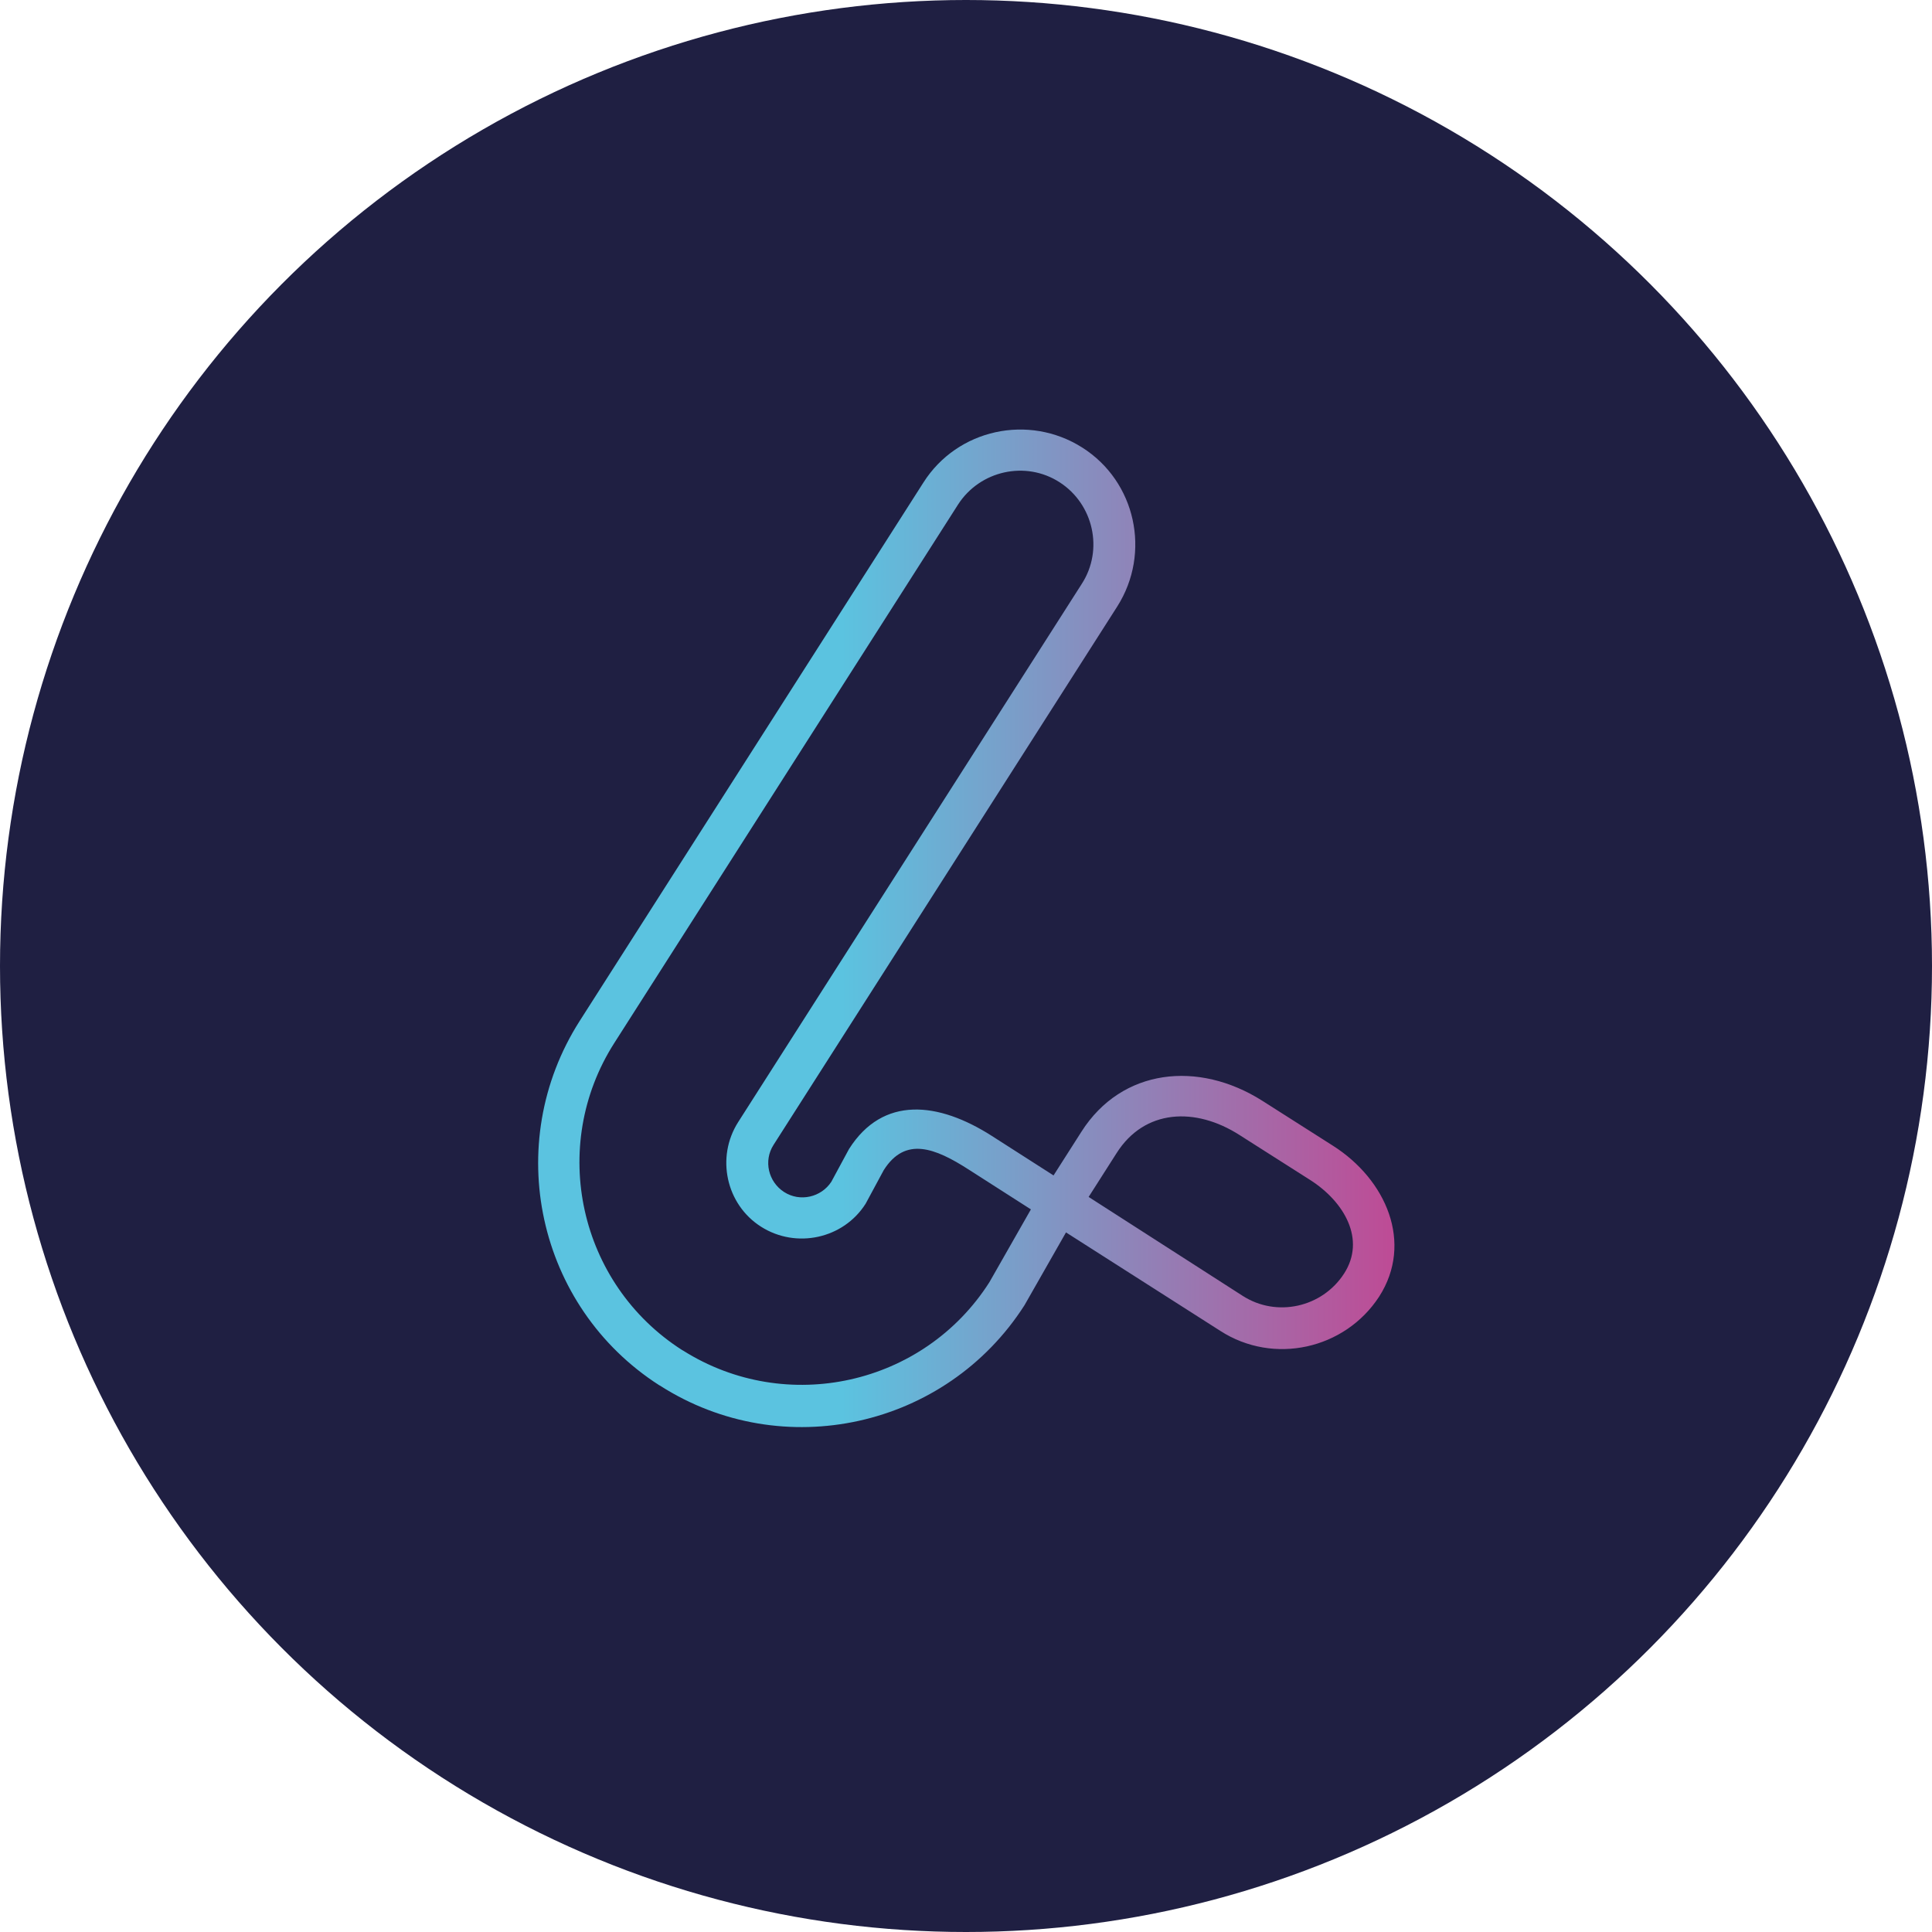
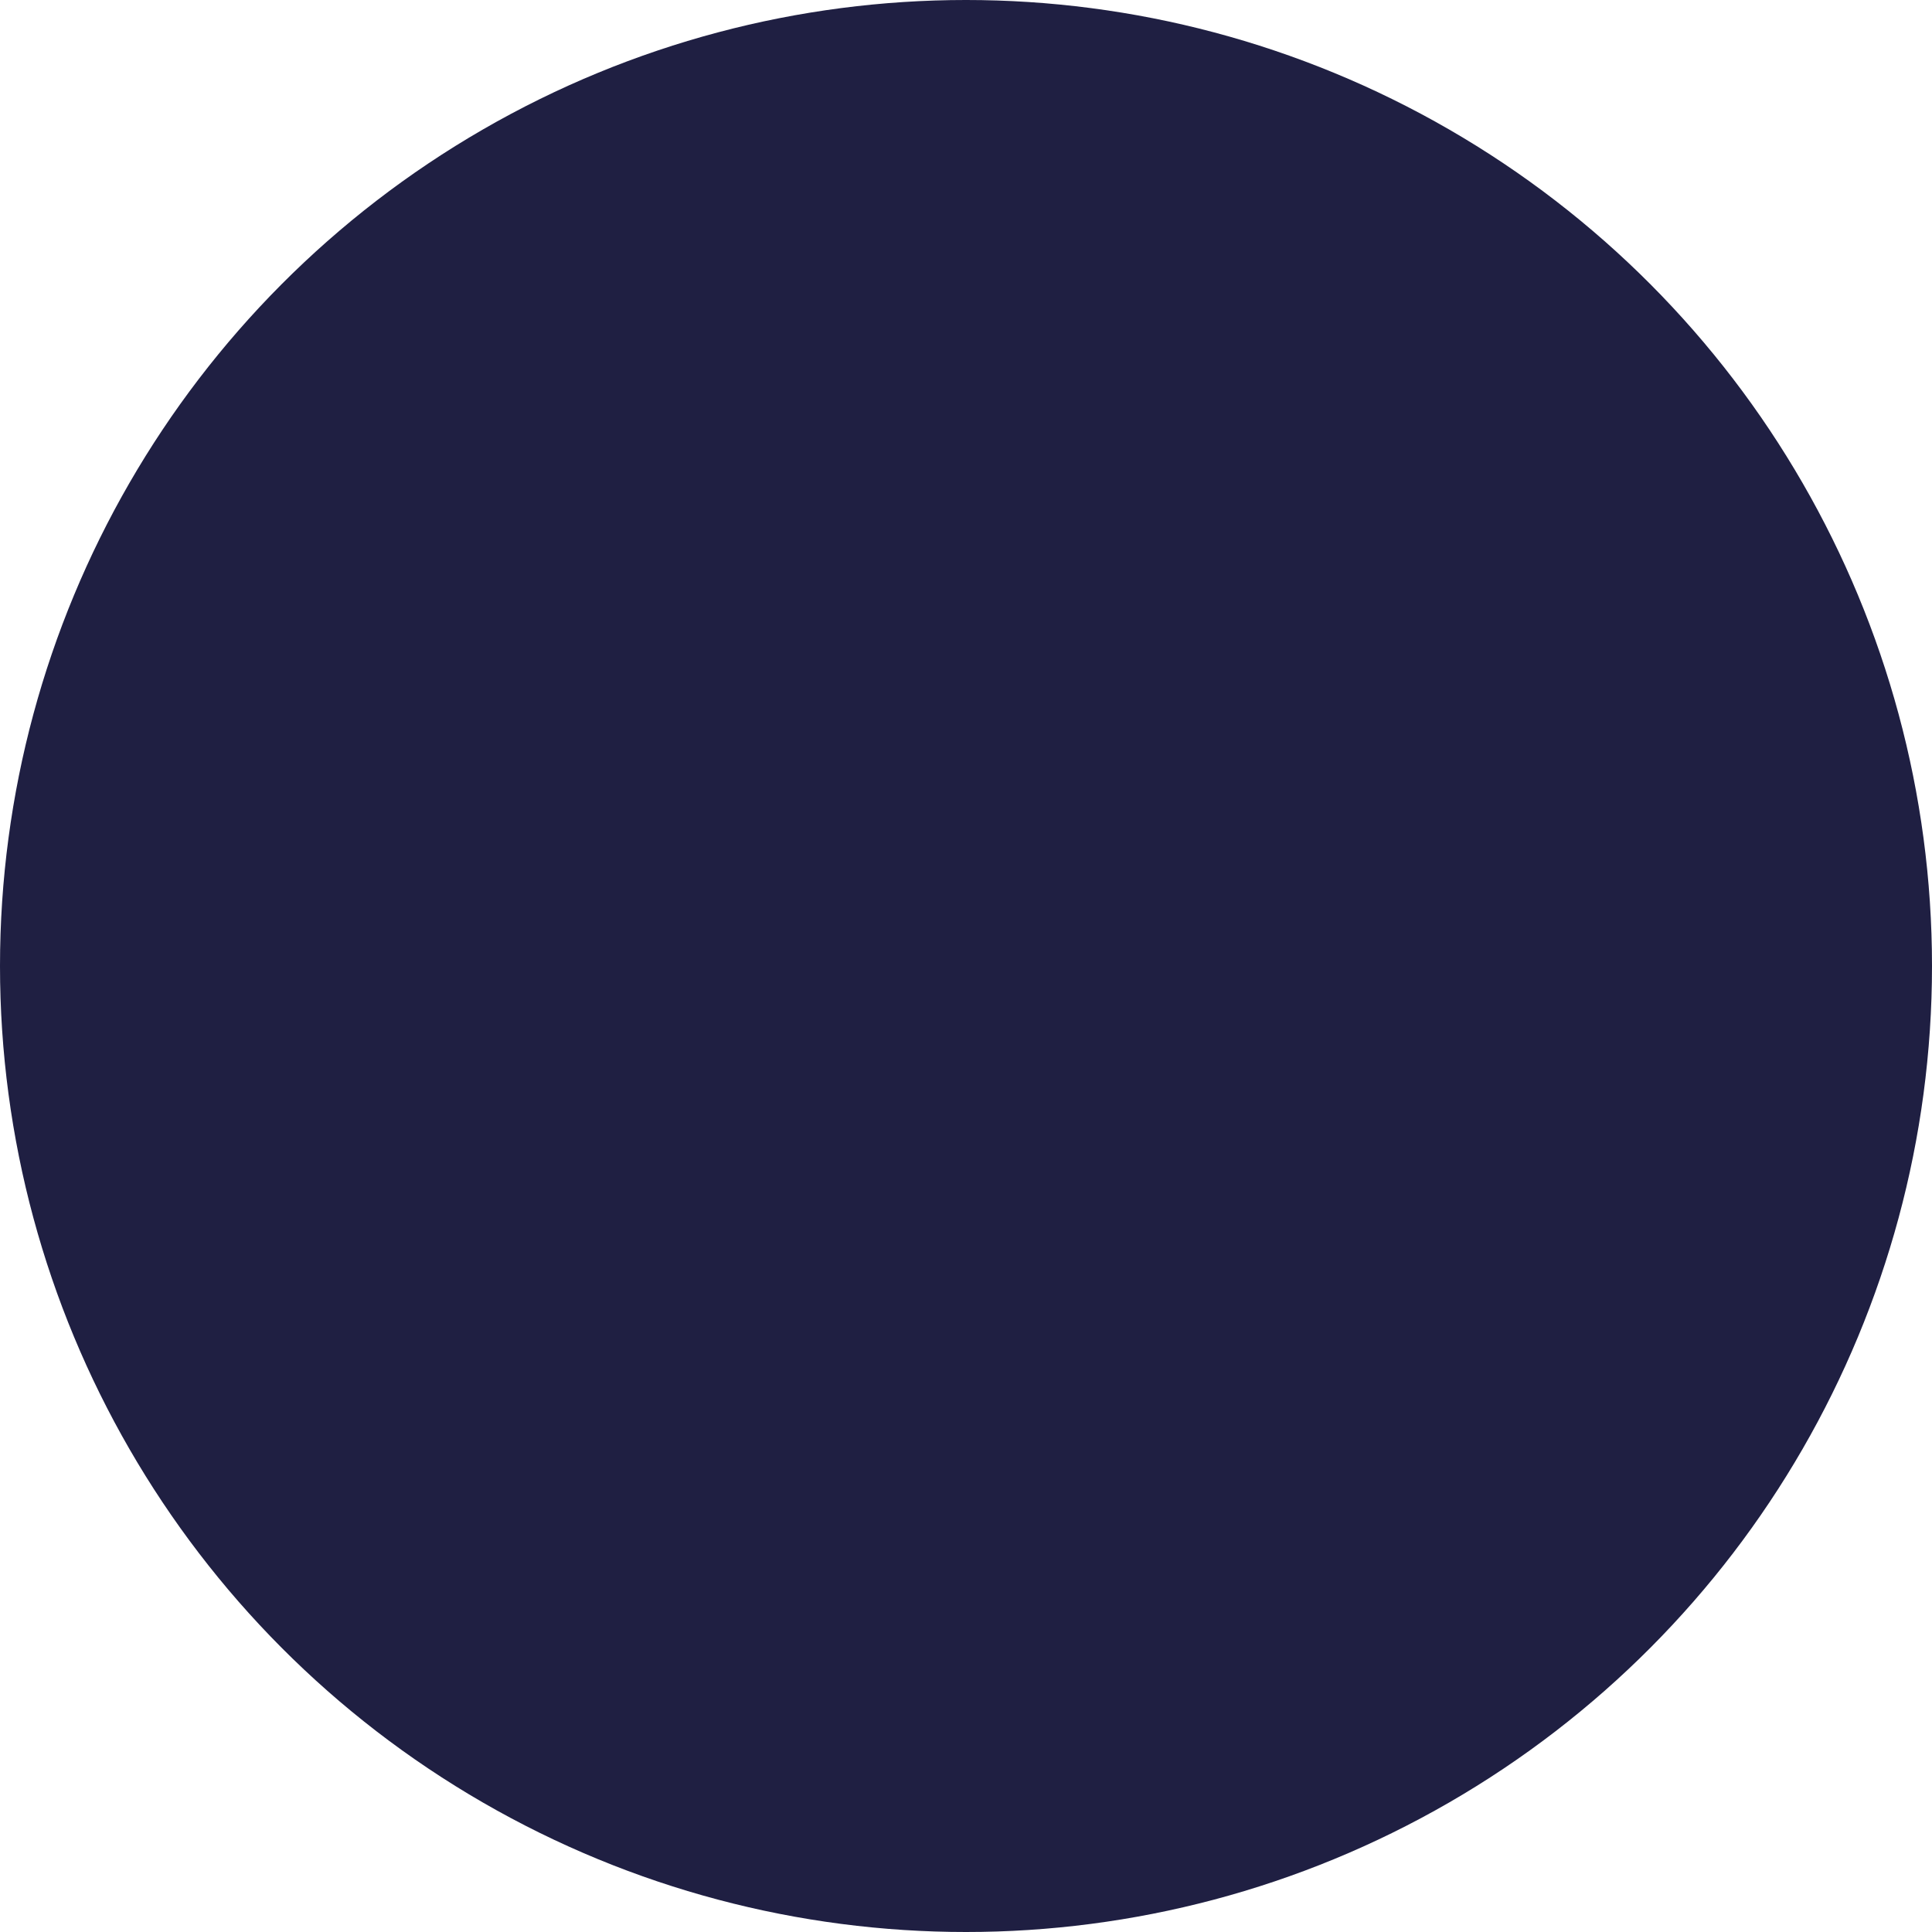
<svg xmlns="http://www.w3.org/2000/svg" version="1.2" baseProfile="tiny" id="Ebene_1" x="0px" y="0px" viewBox="0 0 512 512" overflow="visible" xml:space="preserve">
  <circle fill="#1F1F42" cx="256" cy="256" r="256" />
  <g>
    <linearGradient id="SVGID_1_" gradientUnits="userSpaceOnUse" x1="142.544" y1="246" x2="369.456" y2="246">
      <stop offset="0.355" style="stop-color:#5BC3E0" />
      <stop offset="1" style="stop-color:#BE4B95" />
    </linearGradient>
-     <path fill="url(#SVGID_1_)" d="M323.4,352.7l-40.9-26.1l-11,19.3c-20.8,32.5-64.1,42.1-96.6,21.3c-0.1,0-0.1-0.1-0.2-0.1   c-32.4-20.8-41.8-64-21.1-96.5l91.1-142.7c9-14.2,27.9-18.3,42.1-9.3c14.2,9,18.3,27.9,9.3,42.1l-91.1,142.7   c-2.7,4.2-1.4,9.8,2.8,12.5c4.2,2.7,9.8,1.4,12.5-2.7l4.7-8.7c9-14.2,23.7-12.5,37.8-3.5l16.4,10.5l7.4-11.6   c10.7-16.8,31-18.9,47.9-8.2l18.7,11.9c14.2,9,21.4,25.8,12.3,40C356.4,357.6,337.5,361.8,323.4,352.7z M329.3,343.4   c9,5.8,21.1,3.1,26.9-5.9c5.8-9,0.1-19-9-24.8l-18.7-11.9c-11.7-7.5-25.2-6.9-32.6,4.8l-7.4,11.6L329.3,343.4z M229.4,319   c-5.9,9.3-18.4,12-27.7,6.1c-9.3-5.9-12-18.4-6.1-27.7l91.1-142.7c5.8-9,3.1-21.1-5.9-26.9c-9-5.8-21.1-3.1-26.9,5.9l-91.1,142.7   c-17.5,27.4-9.4,63.9,18,81.4c0.1,0,0.1,0.1,0.2,0.1c27.4,17.3,63.8,9.2,81.2-18.1l11-19.3l-16.4-10.5c-9-5.8-16.9-8.9-22.6,0.1   L229.4,319z" />
  </g>
</svg>